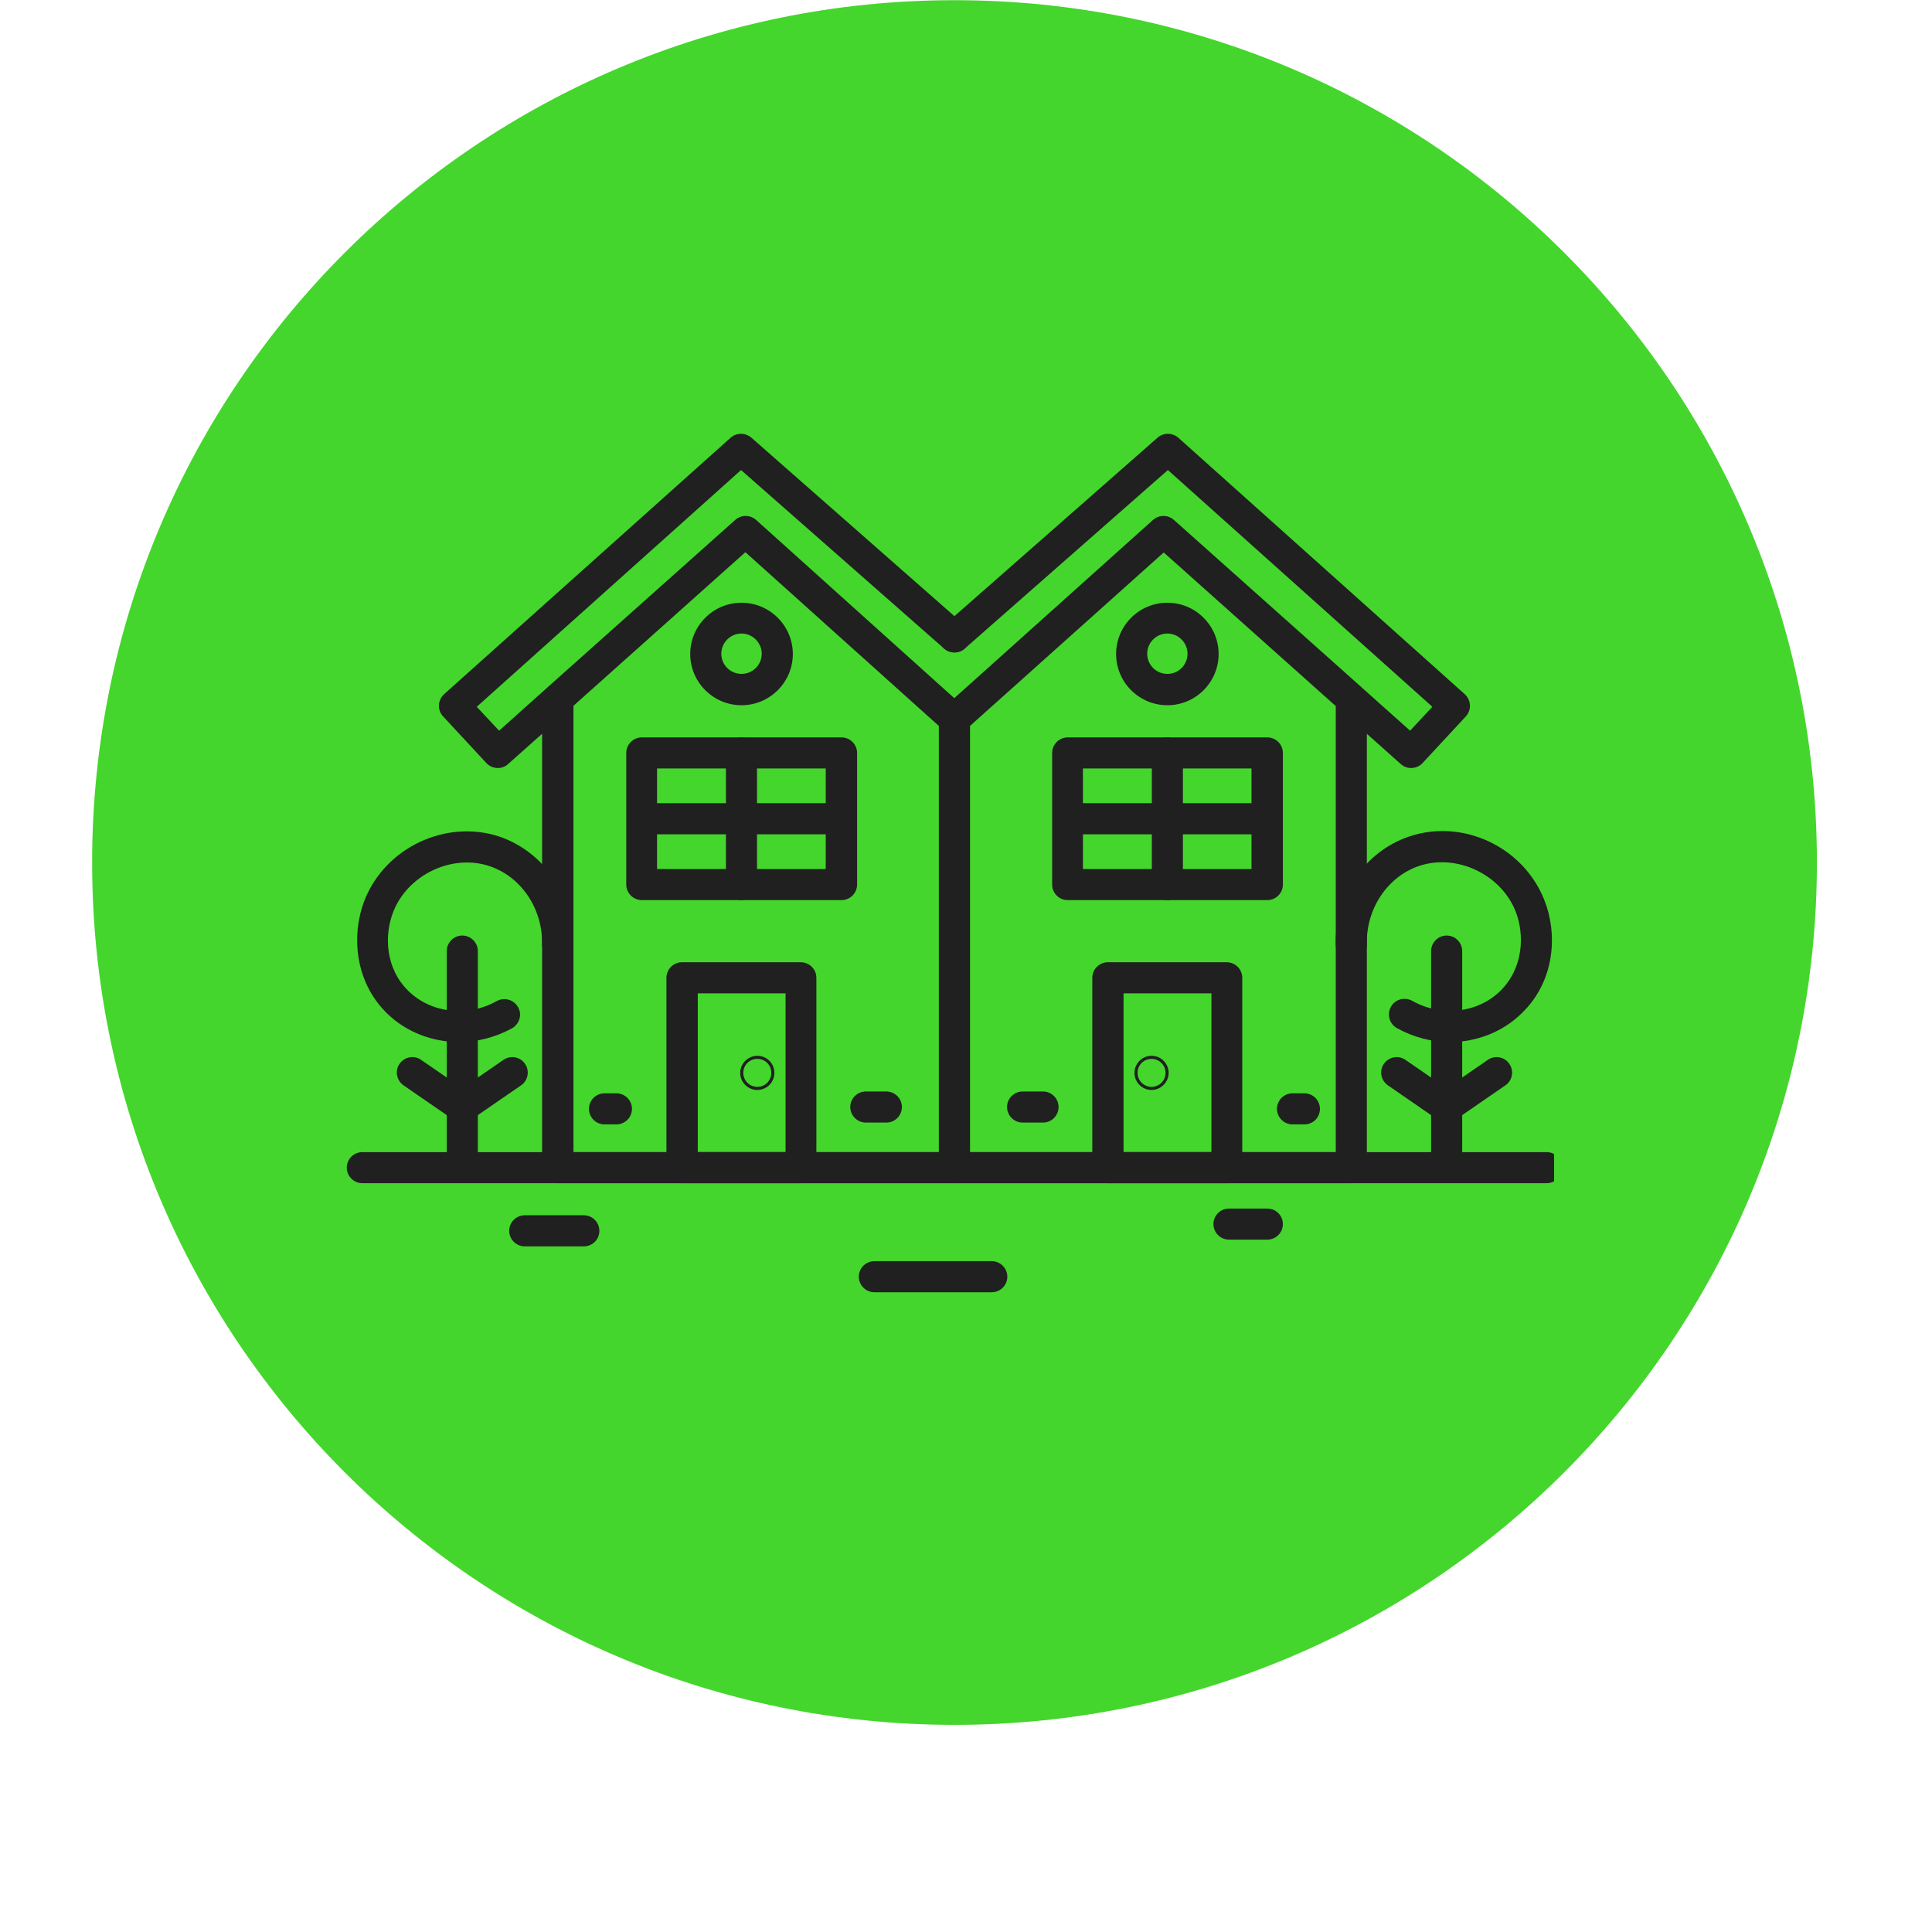
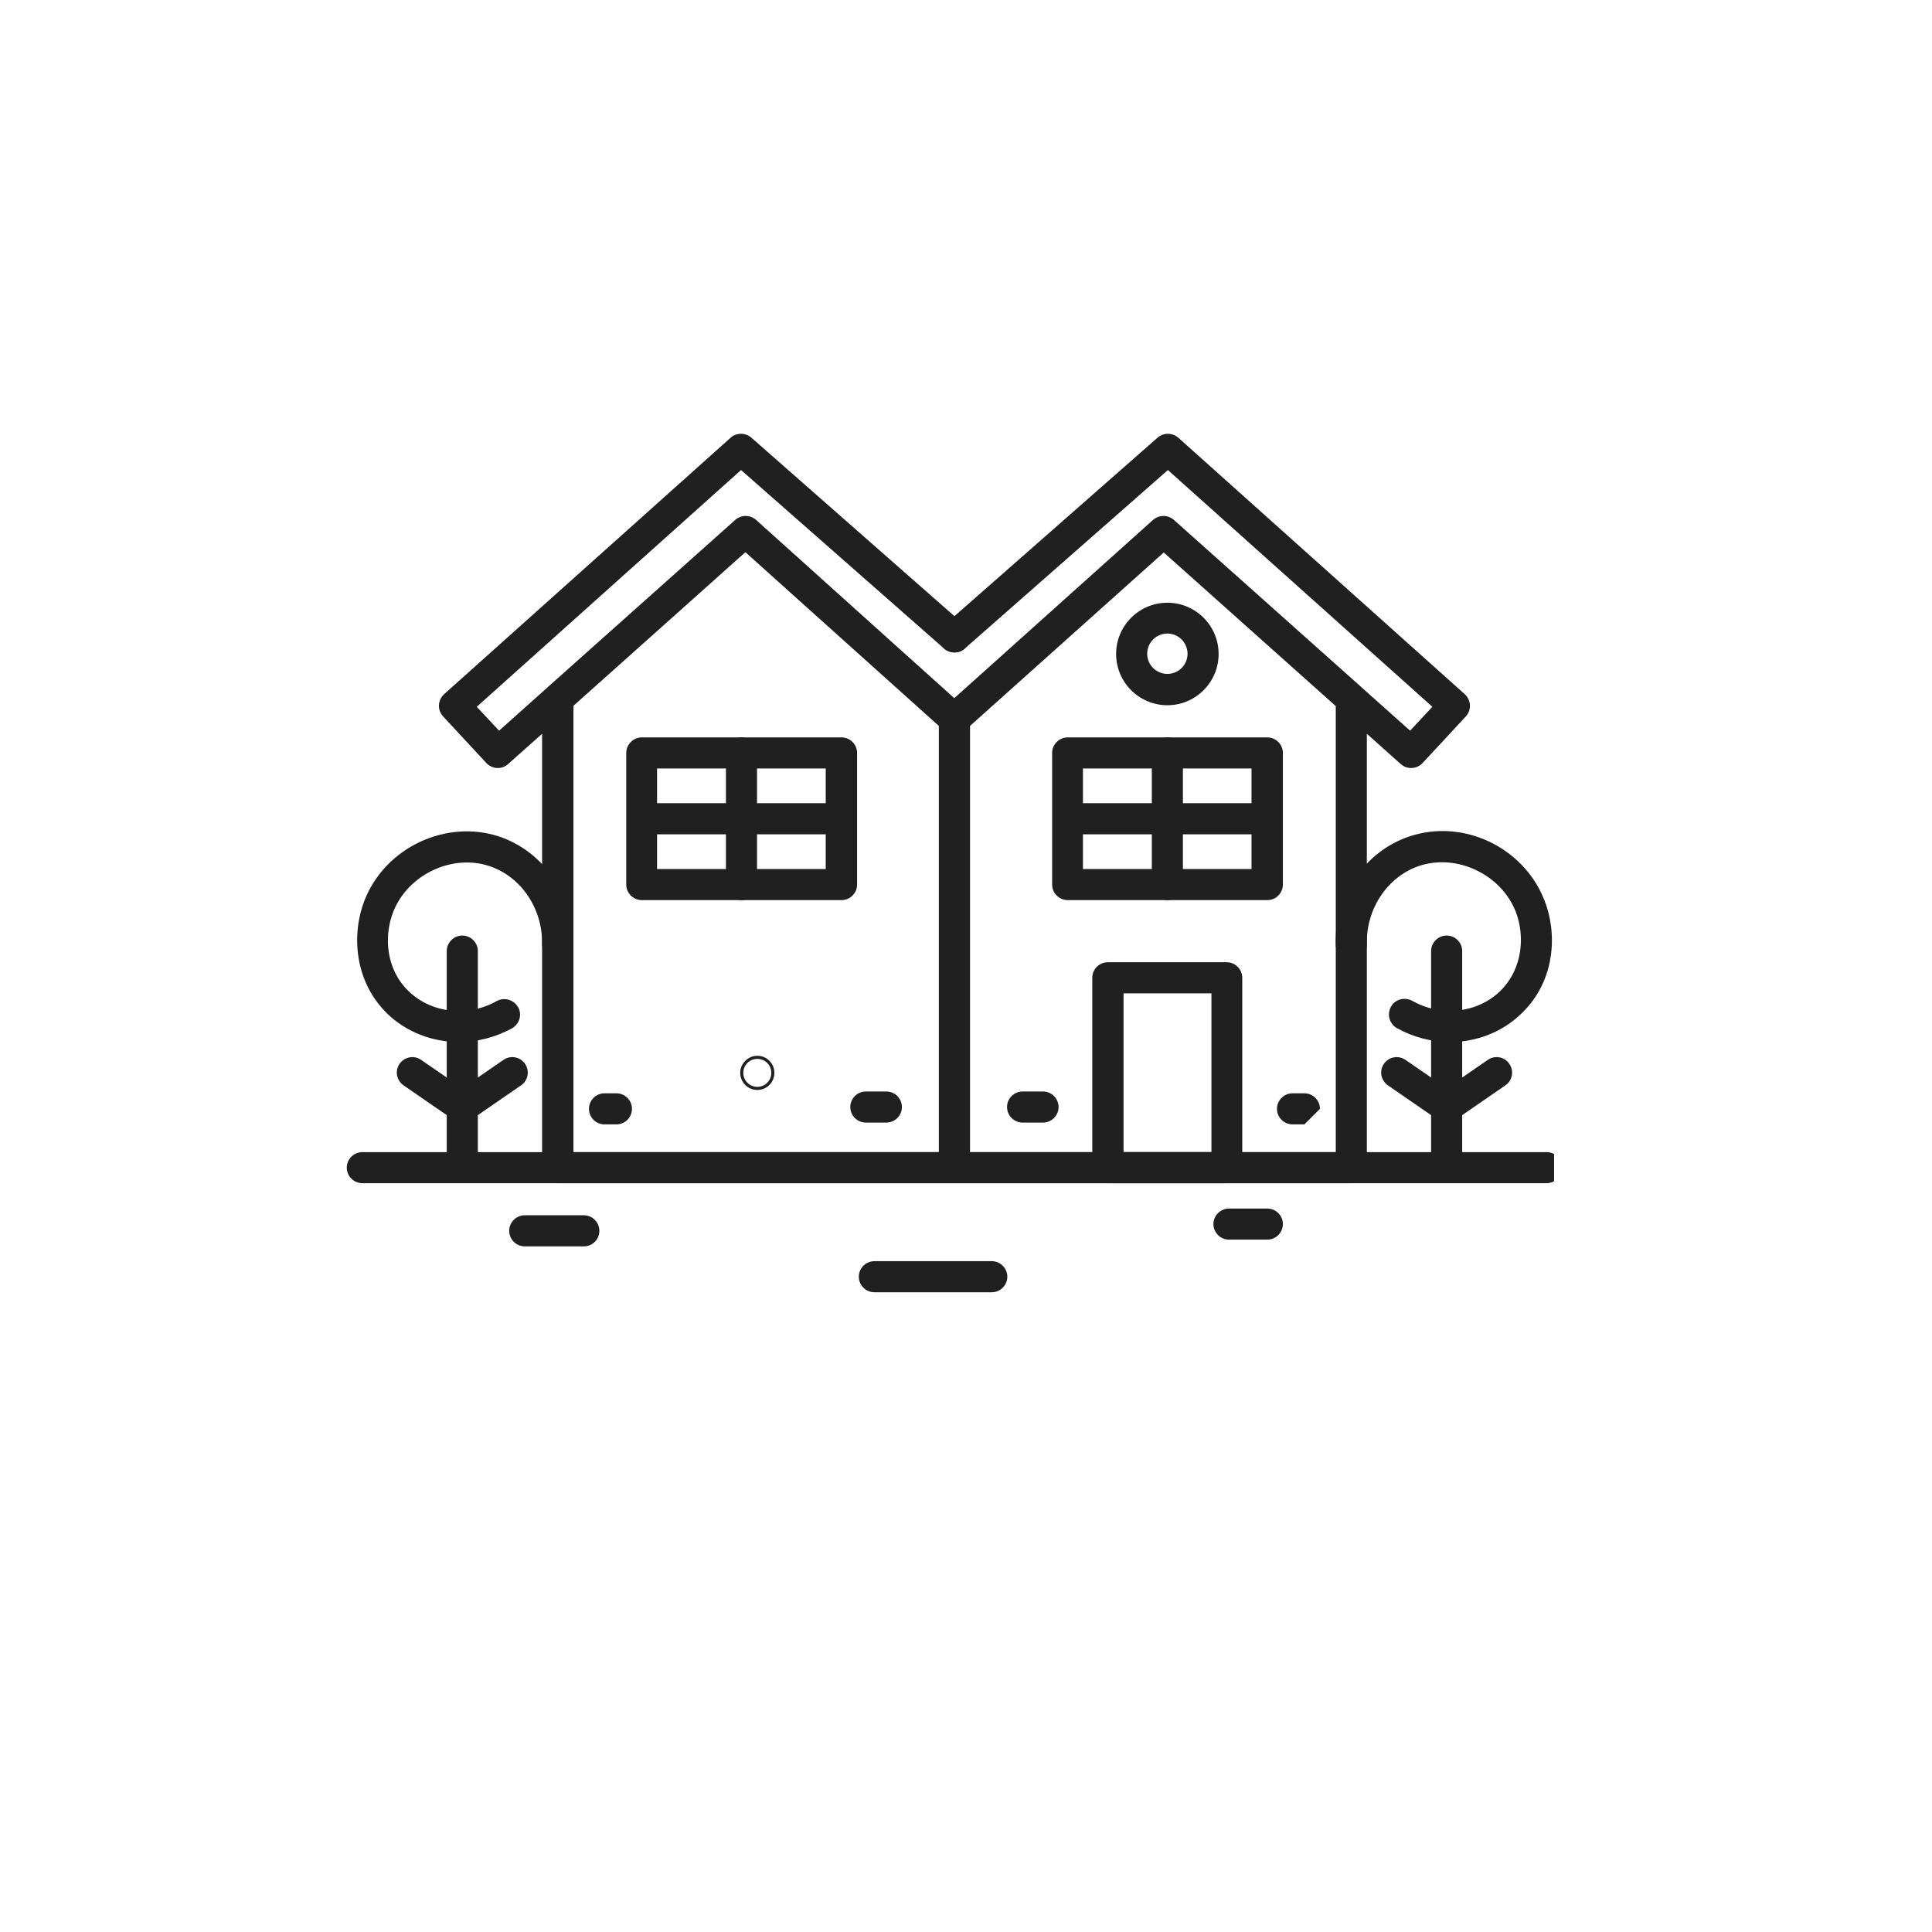
<svg xmlns="http://www.w3.org/2000/svg" width="100" zoomAndPan="magnify" viewBox="0 0 75.12 83.04" height="100" preserveAspectRatio="xMidYMid meet">
  <defs>
    <clipPath id="0641f921b0">
      <path d="M 0 0.008 L 74.133 0.008 L 74.133 74.137 L 0 74.137 Z M 0 0.008 " />
    </clipPath>
    <clipPath id="a45751353a">
      <path d="M 37.066 0.008 C 16.594 0.008 0 16.602 0 37.07 C 0 57.543 16.594 74.137 37.066 74.137 C 57.535 74.137 74.133 57.543 74.133 37.07 C 74.133 16.602 57.535 0.008 37.066 0.008 Z M 37.066 0.008 " />
    </clipPath>
    <clipPath id="25f29df1e2">
      <path d="M 0 0.008 L 74.133 0.008 L 74.133 74.137 L 0 74.137 Z M 0 0.008 " />
    </clipPath>
    <clipPath id="5c287b34be">
      <path d="M 37.066 0.008 C 16.594 0.008 0 16.602 0 37.07 C 0 57.543 16.594 74.137 37.066 74.137 C 57.535 74.137 74.133 57.543 74.133 37.07 C 74.133 16.602 57.535 0.008 37.066 0.008 Z M 37.066 0.008 " />
    </clipPath>
    <clipPath id="862dfce9d2">
      <rect x="0" width="75" y="0" height="75" />
    </clipPath>
    <clipPath id="eb4920a083">
      <path d="M 14 18.578 L 38 18.578 L 38 51 L 14 51 Z M 14 18.578 " />
    </clipPath>
    <clipPath id="b1e0af05dc">
      <path d="M 10.945 49 L 38 49 L 38 51 L 10.945 51 Z M 10.945 49 " />
    </clipPath>
    <clipPath id="c5ea630389">
      <path d="M 36 18.578 L 60 18.578 L 60 51 L 36 51 Z M 36 18.578 " />
    </clipPath>
    <clipPath id="7e0d5c3cfb">
      <path d="M 36 49 L 62.836 49 L 62.836 51 L 36 51 Z M 36 49 " />
    </clipPath>
    <clipPath id="0bd07953ac">
      <path d="M 53 35 L 62.836 35 L 62.836 45 L 53 45 Z M 53 35 " />
    </clipPath>
    <clipPath id="b658639548">
      <path d="M 32 54 L 40 54 L 40 55.645 L 32 55.645 Z M 32 54 " />
    </clipPath>
  </defs>
  <g id="c7d7da8b87">
    <g clip-rule="nonzero" clip-path="url(#0641f921b0)">
      <g clip-rule="nonzero" clip-path="url(#a45751353a)">
        <g transform="matrix(1,0,0,1,0,-0)">
          <g clip-path="url(#862dfce9d2)">
            <g clip-rule="nonzero" clip-path="url(#25f29df1e2)">
              <g clip-rule="nonzero" clip-path="url(#5c287b34be)">
-                 <path style=" stroke:none;fill-rule:nonzero;fill:#44d62c;fill-opacity:1;" d="M 0 0.008 L 74.133 0.008 L 74.133 74.137 L 0 74.137 Z M 0 0.008 " />
-               </g>
+                 </g>
            </g>
          </g>
        </g>
      </g>
    </g>
    <g clip-rule="nonzero" clip-path="url(#eb4920a083)">
      <path style=" stroke:none;fill-rule:nonzero;fill:#202020;fill-opacity:1;" d="M 37.062 50.855 L 20.008 50.855 C 19.641 50.855 19.34 50.555 19.34 50.188 L 19.34 31.539 L 17.879 32.84 C 17.613 33.086 17.191 33.062 16.945 32.797 L 15.086 30.793 C 14.961 30.66 14.895 30.48 14.906 30.301 C 14.918 30.125 14.996 29.957 15.129 29.836 L 27.445 18.812 C 27.699 18.59 28.078 18.59 28.336 18.812 L 37.508 26.875 C 37.785 27.117 37.809 27.543 37.562 27.82 C 37.32 28.098 36.895 28.121 36.617 27.875 L 27.891 20.203 L 16.531 30.379 L 17.492 31.406 L 19.57 29.547 C 19.57 29.547 19.582 29.535 19.582 29.535 L 27.645 22.344 C 27.898 22.121 28.277 22.121 28.535 22.344 L 37.508 30.414 C 37.652 30.535 37.73 30.727 37.73 30.914 L 37.73 50.188 C 37.73 50.555 37.43 50.855 37.062 50.855 Z M 20.676 49.52 L 36.395 49.52 L 36.395 31.203 L 28.078 23.734 L 20.688 30.336 L 20.688 49.52 Z M 20.676 49.52 " />
    </g>
    <g clip-rule="nonzero" clip-path="url(#b1e0af05dc)">
      <path style=" stroke:none;fill-rule:nonzero;fill:#202020;fill-opacity:1;" d="M 37.062 50.855 L 11.613 50.855 C 11.246 50.855 10.945 50.555 10.945 50.188 C 10.945 49.82 11.246 49.52 11.613 49.52 L 37.062 49.52 C 37.43 49.52 37.73 49.82 37.73 50.188 C 37.73 50.555 37.43 50.855 37.062 50.855 Z M 37.062 50.855 " />
    </g>
-     <path style=" stroke:none;fill-rule:nonzero;fill:#202020;fill-opacity:1;" d="M 30.461 50.855 L 25.352 50.855 C 24.984 50.855 24.684 50.555 24.684 50.188 L 24.684 42.027 C 24.684 41.66 24.984 41.359 25.352 41.359 L 30.461 41.359 C 30.828 41.359 31.129 41.66 31.129 42.027 L 31.129 50.188 C 31.129 50.555 30.828 50.855 30.461 50.855 Z M 26.031 49.52 L 29.805 49.52 L 29.805 42.695 L 26.031 42.695 Z M 26.031 49.52 " />
    <path style=" stroke:none;fill-rule:nonzero;fill:#202020;fill-opacity:1;" d="M 28.59 46.848 C 28.18 46.848 27.855 46.512 27.855 46.113 C 27.855 45.711 28.191 45.379 28.59 45.379 C 29.004 45.379 29.324 45.711 29.324 46.113 C 29.324 46.512 29.004 46.848 28.59 46.848 Z M 28.59 45.512 C 28.258 45.512 27.988 45.777 27.988 46.113 C 27.988 46.445 28.258 46.715 28.59 46.715 C 28.926 46.715 29.191 46.445 29.191 46.113 C 29.191 45.777 28.926 45.512 28.59 45.512 Z M 28.59 45.512 " />
    <path style=" stroke:none;fill-rule:nonzero;fill:#202020;fill-opacity:1;" d="M 32.211 38.688 L 23.625 38.688 C 23.258 38.688 22.957 38.387 22.957 38.02 L 22.957 32.363 C 22.957 31.996 23.258 31.695 23.625 31.695 L 32.211 31.695 C 32.578 31.695 32.879 31.996 32.879 32.363 L 32.879 38.02 C 32.879 38.387 32.578 38.688 32.211 38.688 Z M 24.281 37.352 L 31.531 37.352 L 31.531 33.031 L 24.281 33.031 Z M 24.281 37.352 " />
    <path style=" stroke:none;fill-rule:nonzero;fill:#202020;fill-opacity:1;" d="M 27.91 38.688 C 27.543 38.688 27.242 38.387 27.242 38.02 L 27.242 32.363 C 27.242 31.996 27.543 31.695 27.91 31.695 C 28.277 31.695 28.578 31.996 28.578 32.363 L 28.578 38.02 C 28.578 38.387 28.277 38.688 27.91 38.688 Z M 27.91 38.688 " />
    <path style=" stroke:none;fill-rule:nonzero;fill:#202020;fill-opacity:1;" d="M 31.91 35.859 L 23.914 35.859 C 23.547 35.859 23.246 35.559 23.246 35.191 C 23.246 34.824 23.547 34.523 23.914 34.523 L 31.91 34.523 C 32.277 34.523 32.578 34.824 32.578 35.191 C 32.578 35.559 32.277 35.859 31.91 35.859 Z M 31.91 35.859 " />
-     <path style=" stroke:none;fill-rule:nonzero;fill:#202020;fill-opacity:1;" d="M 27.91 30.312 C 26.699 30.312 25.707 29.324 25.707 28.109 C 25.707 26.895 26.699 25.906 27.91 25.906 C 29.125 25.906 30.117 26.895 30.117 28.109 C 30.117 29.324 29.125 30.312 27.91 30.312 Z M 27.91 27.23 C 27.434 27.23 27.043 27.621 27.043 28.098 C 27.043 28.578 27.434 28.965 27.91 28.965 C 28.391 28.965 28.781 28.578 28.781 28.098 C 28.781 27.629 28.391 27.23 27.91 27.23 Z M 27.91 27.23 " />
    <path style=" stroke:none;fill-rule:nonzero;fill:#202020;fill-opacity:1;" d="M 34.137 48.25 L 33.254 48.25 C 32.887 48.25 32.586 47.949 32.586 47.582 C 32.586 47.215 32.887 46.914 33.254 46.914 L 34.137 46.914 C 34.504 46.914 34.805 47.215 34.805 47.582 C 34.805 47.949 34.504 48.25 34.137 48.25 Z M 34.137 48.25 " />
    <path style=" stroke:none;fill-rule:nonzero;fill:#202020;fill-opacity:1;" d="M 22.535 48.328 L 22.023 48.328 C 21.652 48.328 21.355 48.027 21.355 47.66 C 21.355 47.293 21.652 46.992 22.023 46.992 L 22.535 46.992 C 22.902 46.992 23.203 47.293 23.203 47.66 C 23.203 48.027 22.902 48.328 22.535 48.328 Z M 22.535 48.328 " />
    <path style=" stroke:none;fill-rule:nonzero;fill:#202020;fill-opacity:1;" d="M 15.91 50.855 C 15.543 50.855 15.242 50.555 15.242 50.188 L 15.242 40.879 C 15.242 40.512 15.543 40.211 15.91 40.211 C 16.277 40.211 16.578 40.512 16.578 40.879 L 16.578 50.188 C 16.578 50.555 16.277 50.855 15.91 50.855 Z M 15.91 50.855 " />
    <path style=" stroke:none;fill-rule:nonzero;fill:#202020;fill-opacity:1;" d="M 15.766 44.789 C 14.629 44.789 13.504 44.363 12.68 43.562 C 11.234 42.148 11.156 40.102 11.711 38.688 C 12.613 36.414 15.219 35.203 17.5 35.957 C 19.418 36.605 20.73 38.52 20.676 40.613 C 20.664 40.98 20.363 41.27 19.996 41.27 C 19.629 41.258 19.34 40.957 19.34 40.59 C 19.371 39.066 18.449 37.684 17.078 37.227 C 15.477 36.691 13.582 37.586 12.949 39.176 C 12.547 40.18 12.59 41.625 13.605 42.605 C 14.586 43.551 16.145 43.73 17.391 43.027 C 17.715 42.852 18.113 42.961 18.305 43.285 C 18.492 43.605 18.371 44.008 18.047 44.199 C 17.336 44.586 16.543 44.789 15.766 44.789 Z M 15.766 44.789 " />
    <path style=" stroke:none;fill-rule:nonzero;fill:#202020;fill-opacity:1;" d="M 15.91 48.25 C 15.777 48.25 15.641 48.219 15.531 48.129 L 13.383 46.648 C 13.082 46.434 13.004 46.023 13.215 45.723 C 13.426 45.422 13.84 45.344 14.141 45.555 L 16.289 47.035 C 16.59 47.25 16.668 47.66 16.453 47.961 C 16.332 48.148 16.121 48.25 15.91 48.25 Z M 15.91 48.25 " />
    <path style=" stroke:none;fill-rule:nonzero;fill:#202020;fill-opacity:1;" d="M 15.91 48.25 C 15.699 48.25 15.484 48.148 15.363 47.961 C 15.152 47.66 15.23 47.238 15.531 47.035 L 17.68 45.555 C 17.98 45.344 18.402 45.422 18.605 45.723 C 18.816 46.023 18.738 46.445 18.438 46.648 L 16.289 48.129 C 16.176 48.215 16.043 48.25 15.91 48.25 Z M 15.91 48.25 " />
    <g clip-rule="nonzero" clip-path="url(#c5ea630389)">
      <path style=" stroke:none;fill-rule:nonzero;fill:#202020;fill-opacity:1;" d="M 54.121 50.855 L 37.062 50.855 C 36.695 50.855 36.395 50.555 36.395 50.188 L 36.395 30.902 C 36.395 30.715 36.473 30.535 36.617 30.402 L 45.602 22.344 C 45.859 22.121 46.238 22.121 46.492 22.344 L 54.555 29.535 C 54.555 29.535 54.555 29.535 54.566 29.547 L 56.648 31.406 L 57.605 30.379 L 46.238 20.203 L 37.508 27.875 C 37.23 28.121 36.809 28.086 36.562 27.82 C 36.316 27.543 36.352 27.117 36.617 26.875 L 45.793 18.812 C 46.047 18.59 46.426 18.59 46.684 18.812 L 58.996 29.836 C 59.129 29.957 59.207 30.125 59.219 30.301 C 59.23 30.48 59.164 30.66 59.043 30.793 L 57.184 32.797 C 56.938 33.062 56.516 33.086 56.246 32.84 L 54.789 31.539 L 54.789 50.188 C 54.789 50.555 54.488 50.855 54.121 50.855 Z M 37.73 49.52 L 53.453 49.52 L 53.453 30.348 L 46.059 23.746 L 37.73 31.203 Z M 37.73 49.52 " />
    </g>
    <g clip-rule="nonzero" clip-path="url(#7e0d5c3cfb)">
      <path style=" stroke:none;fill-rule:nonzero;fill:#202020;fill-opacity:1;" d="M 62.516 50.855 L 37.062 50.855 C 36.695 50.855 36.395 50.555 36.395 50.188 C 36.395 49.82 36.695 49.52 37.062 49.52 L 62.516 49.52 C 62.883 49.52 63.184 49.82 63.184 50.188 C 63.184 50.555 62.883 50.855 62.516 50.855 Z M 62.516 50.855 " />
    </g>
    <path style=" stroke:none;fill-rule:nonzero;fill:#202020;fill-opacity:1;" d="M 48.766 50.855 L 43.656 50.855 C 43.289 50.855 42.988 50.555 42.988 50.188 L 42.988 42.027 C 42.988 41.66 43.289 41.359 43.656 41.359 L 48.766 41.359 C 49.133 41.359 49.434 41.66 49.434 42.027 L 49.434 50.188 C 49.434 50.555 49.145 50.855 48.766 50.855 Z M 44.332 49.52 L 48.109 49.52 L 48.109 42.695 L 44.332 42.695 Z M 44.332 49.52 " />
-     <path style=" stroke:none;fill-rule:nonzero;fill:#202020;fill-opacity:1;" d="M 45.535 46.848 C 45.125 46.848 44.801 46.512 44.801 46.113 C 44.801 45.711 45.137 45.379 45.535 45.379 C 45.938 45.379 46.27 45.711 46.27 46.113 C 46.27 46.512 45.938 46.848 45.535 46.848 Z M 45.535 45.512 C 45.203 45.512 44.934 45.777 44.934 46.113 C 44.934 46.445 45.203 46.715 45.535 46.715 C 45.871 46.715 46.137 46.445 46.137 46.113 C 46.137 45.777 45.859 45.512 45.535 45.512 Z M 45.535 45.512 " />
    <path style=" stroke:none;fill-rule:nonzero;fill:#202020;fill-opacity:1;" d="M 50.512 38.688 L 41.93 38.688 C 41.562 38.688 41.262 38.387 41.262 38.02 L 41.262 32.363 C 41.262 31.996 41.562 31.695 41.93 31.695 L 50.512 31.695 C 50.879 31.695 51.18 31.996 51.18 32.363 L 51.18 38.02 C 51.18 38.387 50.879 38.688 50.512 38.688 Z M 42.586 37.352 L 49.832 37.352 L 49.832 33.031 L 42.586 33.031 Z M 42.586 37.352 " />
    <path style=" stroke:none;fill-rule:nonzero;fill:#202020;fill-opacity:1;" d="M 46.215 38.688 C 45.848 38.688 45.547 38.387 45.547 38.02 L 45.547 32.363 C 45.547 31.996 45.848 31.695 46.215 31.695 C 46.582 31.695 46.883 31.996 46.883 32.363 L 46.883 38.02 C 46.883 38.387 46.582 38.688 46.215 38.688 Z M 46.215 38.688 " />
    <path style=" stroke:none;fill-rule:nonzero;fill:#202020;fill-opacity:1;" d="M 50.211 35.859 L 42.219 35.859 C 41.852 35.859 41.551 35.559 41.551 35.191 C 41.551 34.824 41.852 34.523 42.219 34.523 L 50.211 34.523 C 50.578 34.523 50.879 34.824 50.879 35.191 C 50.879 35.559 50.578 35.859 50.211 35.859 Z M 50.211 35.859 " />
    <path style=" stroke:none;fill-rule:nonzero;fill:#202020;fill-opacity:1;" d="M 46.215 30.312 C 45 30.312 44.012 29.324 44.012 28.109 C 44.012 26.895 45 25.906 46.215 25.906 C 47.43 25.906 48.418 26.895 48.418 28.109 C 48.418 29.324 47.43 30.312 46.215 30.312 Z M 46.215 27.23 C 45.738 27.23 45.348 27.621 45.348 28.098 C 45.348 28.578 45.738 28.965 46.215 28.965 C 46.695 28.965 47.082 28.578 47.082 28.098 C 47.082 27.629 46.695 27.23 46.215 27.23 Z M 46.215 27.23 " />
    <path style=" stroke:none;fill-rule:nonzero;fill:#202020;fill-opacity:1;" d="M 40.871 48.25 L 39.992 48.25 C 39.625 48.25 39.324 47.949 39.324 47.582 C 39.324 47.215 39.625 46.914 39.992 46.914 L 40.871 46.914 C 41.238 46.914 41.539 47.215 41.539 47.582 C 41.539 47.949 41.238 48.25 40.871 48.25 Z M 40.871 48.25 " />
-     <path style=" stroke:none;fill-rule:nonzero;fill:#202020;fill-opacity:1;" d="M 52.105 48.328 L 51.594 48.328 C 51.227 48.328 50.926 48.027 50.926 47.66 C 50.926 47.293 51.227 46.992 51.594 46.992 L 52.105 46.992 C 52.473 46.992 52.773 47.293 52.773 47.66 C 52.773 48.027 52.484 48.328 52.105 48.328 Z M 52.105 48.328 " />
+     <path style=" stroke:none;fill-rule:nonzero;fill:#202020;fill-opacity:1;" d="M 52.105 48.328 L 51.594 48.328 C 51.227 48.328 50.926 48.027 50.926 47.66 C 50.926 47.293 51.227 46.992 51.594 46.992 L 52.105 46.992 C 52.473 46.992 52.773 47.293 52.773 47.66 Z M 52.105 48.328 " />
    <path style=" stroke:none;fill-rule:nonzero;fill:#202020;fill-opacity:1;" d="M 58.219 50.855 C 57.852 50.855 57.551 50.555 57.551 50.188 L 57.551 40.879 C 57.551 40.512 57.852 40.211 58.219 40.211 C 58.586 40.211 58.887 40.512 58.887 40.879 L 58.887 50.188 C 58.887 50.555 58.586 50.855 58.219 50.855 Z M 58.219 50.855 " />
    <g clip-rule="nonzero" clip-path="url(#0bd07953ac)">
      <path style=" stroke:none;fill-rule:nonzero;fill:#202020;fill-opacity:1;" d="M 58.363 44.789 C 57.582 44.789 56.793 44.586 56.078 44.188 C 55.758 44.008 55.645 43.598 55.824 43.273 C 56 42.949 56.414 42.84 56.738 43.016 C 57.984 43.719 59.543 43.551 60.523 42.594 C 61.523 41.613 61.578 40.168 61.18 39.164 C 60.543 37.574 58.652 36.684 57.047 37.215 C 55.68 37.672 54.754 39.055 54.789 40.578 C 54.801 40.945 54.512 41.258 54.133 41.258 C 53.766 41.27 53.453 40.98 53.453 40.602 C 53.398 38.496 54.711 36.582 56.625 35.949 C 58.918 35.18 61.512 36.402 62.414 38.676 C 62.984 40.09 62.906 42.148 61.445 43.551 C 60.621 44.363 59.496 44.789 58.363 44.789 Z M 58.363 44.789 " />
    </g>
    <path style=" stroke:none;fill-rule:nonzero;fill:#202020;fill-opacity:1;" d="M 58.219 48.25 C 58.008 48.25 57.793 48.148 57.672 47.961 C 57.461 47.66 57.539 47.238 57.84 47.035 L 59.988 45.555 C 60.289 45.344 60.711 45.422 60.91 45.723 C 61.125 46.023 61.047 46.445 60.746 46.648 L 58.598 48.129 C 58.484 48.215 58.352 48.25 58.219 48.25 Z M 58.219 48.25 " />
    <path style=" stroke:none;fill-rule:nonzero;fill:#202020;fill-opacity:1;" d="M 58.219 48.25 C 58.082 48.25 57.949 48.219 57.84 48.129 L 55.691 46.648 C 55.391 46.434 55.312 46.023 55.523 45.723 C 55.734 45.422 56.148 45.344 56.449 45.555 L 58.598 47.035 C 58.898 47.25 58.977 47.66 58.762 47.961 C 58.641 48.148 58.43 48.25 58.219 48.25 Z M 58.219 48.25 " />
    <path style=" stroke:none;fill-rule:nonzero;fill:#202020;fill-opacity:1;" d="M 21.133 53.57 L 18.594 53.57 C 18.227 53.57 17.926 53.273 17.926 52.902 C 17.926 52.535 18.227 52.234 18.594 52.234 L 21.133 52.234 C 21.5 52.234 21.801 52.535 21.801 52.902 C 21.801 53.273 21.508 53.57 21.133 53.57 Z M 21.133 53.57 " />
    <g clip-rule="nonzero" clip-path="url(#b658639548)">
      <path style=" stroke:none;fill-rule:nonzero;fill:#202020;fill-opacity:1;" d="M 38.668 55.543 L 33.625 55.543 C 33.254 55.543 32.953 55.242 32.953 54.875 C 32.953 54.508 33.254 54.207 33.625 54.207 L 38.668 54.207 C 39.035 54.207 39.336 54.508 39.336 54.875 C 39.336 55.242 39.035 55.543 38.668 55.543 Z M 38.668 55.543 " />
    </g>
    <path style=" stroke:none;fill-rule:nonzero;fill:#202020;fill-opacity:1;" d="M 50.512 53.281 L 48.863 53.281 C 48.496 53.281 48.195 52.98 48.195 52.613 C 48.195 52.246 48.496 51.945 48.863 51.945 L 50.512 51.945 C 50.879 51.945 51.18 52.246 51.18 52.613 C 51.18 52.98 50.879 53.281 50.512 53.281 Z M 50.512 53.281 " />
  </g>
</svg>